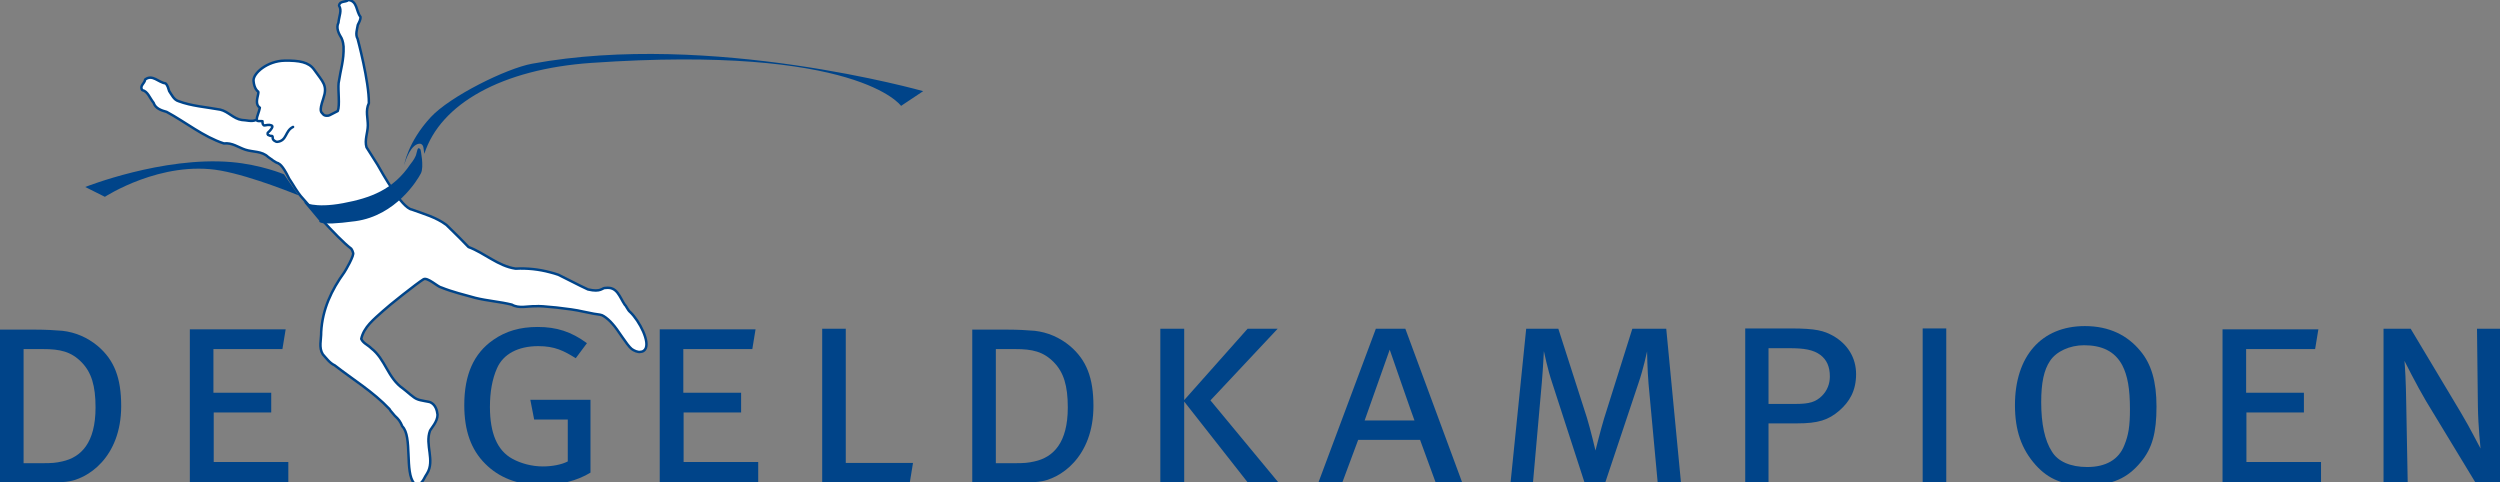
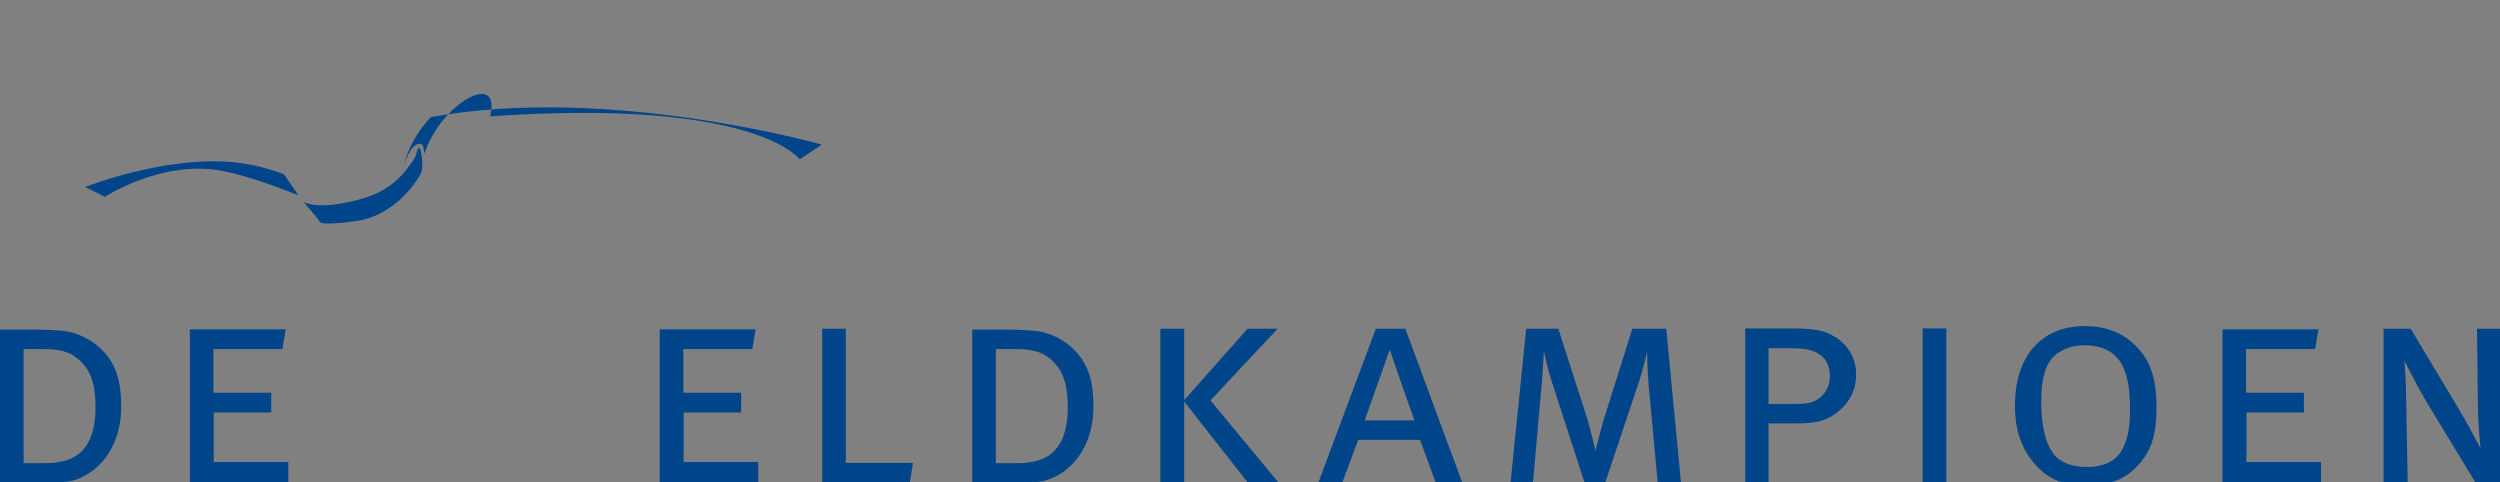
<svg xmlns="http://www.w3.org/2000/svg" version="1.1" x="0px" y="0px" width="1000px" height="193px" viewBox="0 0.5 1000 193" overflow="visible" enable-background="new 0 0.5 1000 193" xml:space="preserve">
  <rect x="0" y="0.5" width="1000" height="193" fill="#808080" stroke="none" />
  <defs>
</defs>
  <path fill="#004489" d="M0,132.345h13.918c4.246,0,8.373,0.236,11.086,0.477c5.072,0.588,9.907,2.592,14.153,6.131  c6.488,5.544,9.319,12.618,9.319,23.946c0,20.52-13.447,29.481-22.057,30.31c-2.125,0.234-4.954,0.353-8.492,0.353H0V132.345z   M9.436,140.132v45.645h7.548c3.775,0,5.308-0.116,7.904-0.708c7.548-1.65,13.328-7.432,13.328-21.586  c0-8.726-1.651-14.033-5.543-18.045c-4.247-4.361-8.729-5.306-15.451-5.306H9.436z" />
  <path fill="#004489" d="M75.935,132.227h38.332l-1.296,7.905h-27.6v17.454h23.118v7.902h-23v19.817h29.84v8.255H75.935V132.227z" />
-   <path fill="#004489" d="M234.777,137.771l-4.481,6.016c-4.718-2.946-8.373-4.834-14.979-4.834c-8.138,0-14.035,3.187-16.511,8.846  c-1.889,4.246-2.832,9.434-2.832,15.448c0,10.615,2.947,17.459,8.963,20.761c3.419,1.888,7.903,3.068,12.149,3.068  c3.775,0,7.547-0.711,10.025-2.007V168.32h-13.446l-1.534-7.9h24.062v29.131c-5.426,3.303-12.148,4.957-19.698,4.957  c-9.67,0-16.983-3.071-22.409-8.498c-5.662-5.66-8.375-13.207-8.375-23.469c0-12.148,3.775-20.643,11.56-26.063  c5.071-3.541,10.733-5.194,17.809-5.194C222.63,131.283,228.528,133.17,234.777,137.771z" />
  <path fill="#004489" d="M263.891,132.227h38.332l-1.294,7.905h-27.601v17.454h23.117v7.902h-22.998v19.817h29.84v8.255h-39.396  V132.227z" />
  <path fill="#004489" d="M328.877,131.992h9.434v53.668h26.892l-1.296,7.9h-35.03V131.992z" />
  <path fill="#004489" d="M388.905,132.345h13.917c4.245,0,8.375,0.236,11.086,0.477c5.072,0.588,9.909,2.592,14.152,6.131  c6.487,5.544,9.318,12.618,9.318,23.946c0,20.52-13.446,29.481-22.055,30.31c-2.123,0.234-4.953,0.353-8.491,0.353h-17.927V132.345z   M398.339,140.132v45.645h7.549c3.775,0,5.308-0.116,7.901-0.708c7.549-1.65,13.329-7.432,13.329-21.586  c0-8.726-1.651-14.033-5.545-18.045c-4.244-4.361-8.727-5.306-15.45-5.306H398.339z" />
  <path fill="#004489" d="M464.129,131.992h9.552v28.543l25.359-28.543h12.032l-26.892,28.661l27.247,32.907h-12.268l-25.477-32.434  v32.434h-9.552V131.992z" />
  <path fill="#004489" d="M562.135,131.992l22.765,61.568h-10.615l-6.252-17.102h-24.769l-6.367,17.102h-9.556l23.001-61.568H562.135z   M545.859,168.675h19.933c-0.354-0.71-9.907-28.306-9.907-28.306L545.859,168.675z" />
  <path fill="#004489" d="M610.477,131.992h12.854l11.44,35.624c1.412,4.595,3.421,13.089,3.421,13.089s2.002-8.019,3.419-12.74  l11.323-35.973h13.563l5.898,61.568h-9.317l-3.658-39.511c-0.473-5.545-0.591-12.974-0.591-12.974s-1.53,7.192-3.42,12.621  l-13.327,39.863h-8.257l-12.973-39.984c-1.767-5.188-3.303-12.621-3.303-12.621s-0.354,7.313-0.825,12.621l-3.537,39.984h-8.967  L610.477,131.992z" />
  <path fill="#004489" d="M698.091,131.877h18.164c10.261,0,13.328,0.944,16.984,2.947c5.779,3.301,9.199,8.728,9.199,15.332  c0,6.719-2.712,11.087-6.603,14.509c-4.482,3.889-8.61,5.188-16.986,5.188h-11.441v23.708h-9.317V131.877z M707.408,139.78v22.291  h10.851c5.664,0,8.022-0.828,10.498-3.189c2.123-2.121,3.186-4.832,3.186-7.782c0-4.01-1.297-6.722-3.775-8.612  c-2.831-2.118-6.604-2.707-12.264-2.707H707.408z" />
  <path fill="#004489" d="M769.071,131.877h9.436v61.684h-9.436V131.877z" />
  <path fill="#004489" d="M833.937,130.931c9.906,0,17.103,3.777,22.175,9.909c4.482,5.308,6.486,12.385,6.486,22.291  c0,10.378-1.651,16.63-6.251,22.175c-5.308,6.489-11.559,9.317-21.701,9.317c-9.316,0-15.216-2.358-20.405-8.143  c-5.661-6.364-8.257-13.794-8.257-23.939C805.983,142.959,816.598,130.931,833.937,130.931z M833.583,138.597  c-5.662,0-11.089,2.479-13.564,6.255c-2.476,3.653-3.538,8.846-3.538,16.509c0,8.613,1.417,15.333,4.247,19.7  c2.356,4.008,7.432,6.248,14.152,6.248c7.433,0,12.62-2.946,14.86-8.726c1.65-4.009,2.242-7.666,2.242-14.274  c0-8.374-0.943-13.562-3.065-17.694C845.85,140.84,840.544,138.597,833.583,138.597z" />
  <path fill="#004489" d="M889.016,132.227h38.333l-1.299,7.905h-27.598v17.454h23.115v7.902h-23v19.817h29.841v8.255h-39.393V132.227  z" />
  <path fill="#004489" d="M953.412,131.992h10.851l20.05,33.496c4.01,6.723,7.548,13.918,7.901,14.392c0,0-0.945-8.731-1.059-16.865  l-0.356-31.022H1000v61.568h-9.79l-19.816-32.673c-3.773-6.367-8.608-16.036-8.608-16.036c0.235,2.476,0.588,8.136,0.707,17.101  l0.591,31.608h-9.671V131.992z" />
-   <path fill="#FFFFFF" stroke="#004489" stroke-linecap="round" stroke-linejoin="round" d="M102.127,48.589  c-1.523,0.64-3.636-0.048-5.406-0.098c-3.244-0.443-5.455-3.392-8.601-4.128c-5.604-1.032-11.501-1.425-16.709-3.39  c-1.868-0.541-2.751-2.605-3.735-4.031c-0.394-1.082-0.541-2.26-1.475-3.096c-2.801-0.344-5.258-3.785-8.157-1.524  c-0.1,1.524-2.361,2.507-1.132,4.227c2.196,0.491,2.852,2.95,4.522,5.063c0.736,2.31,3.193,3.096,5.21,3.638  c7.667,4.126,14.645,9.926,22.902,12.628c3.341-0.393,5.75,1.574,8.601,2.507c2.998,0.984,6.634,0.493,9.093,2.902  c1.375,0.885,2.654,2.161,4.176,2.554l0.076,0.134c0,0,1.424,0.247,4.15,5.959c1.82,2.655,3.195,5.506,5.505,7.963  c0,0,13.761,15.922,19.365,20.101c0.344,0.44,0.541,0.981,0.688,1.521c0.721,0.887-3.057,7.314-3.464,7.891  c-5.142,7.125-8.765,14.754-9.266,23.858c0.05,3.147-1.032,6.243,0.64,8.946c1.328,1.474,2.85,3.588,4.767,4.422  c7.324,5.704,15.334,10.516,21.918,17.497c0.248,0.641,1.705,2.066,2.099,2.655c1.571,1.426,2.212,2.292,3.029,4.257  c4.129,4.031,0.87,18.546,4.752,22.772c0.739,0.74,1.179,0.195,2.163,0.295c1.572-1.081,1.965-2.802,2.998-4.225  c3.204-5.194-0.927-11.463,1.146-17.04c0.41-0.979,3.079-3.671,3.032-6.47c-0.197-1.868-0.871-3.981-2.786-4.914  c-0.491-0.33-4.063-0.658-5.406-1.312c-1.327-0.44-4.015-3.03-5.62-4.224c-6.193-4.276-6.979-11.7-12.728-16.122  c-1.28-1.323-3.195-1.967-3.981-3.736c1.033-4.767,5.111-7.909,8.749-11.205c2.062-1.965,13.663-11.155,16.119-12.632  c1.572-1.028,5.898,3.117,7.125,3.248c4.374,1.77,9.043,2.897,13.665,4.178c4.716,1.175,9.827,1.521,14.595,2.701  c2.801,1.671,6.39,0.54,9.533,0.636c1.722-0.294,14.253,0.988,18.825,2.116c0.541,0.146,2.851,0.556,4.408,0.887  c2.045,0.324,3.112,0.324,4.012,0.979c1.066,0.655,2.458,1.855,3.442,3.033c2.293,2.457,5.684,8.453,7.699,10.074  c0.835,0.641,2.522,1.441,3.603,1.145c0.786-0.045,1.229-0.327,1.72-0.897c2.212-2.867-2.211-11.466-5.897-14.988  c-0.984-0.743-1.637-2.573-2.128-2.867c-2.212-3.247-3.047-7.389-7.717-6.799c-1.427-0.149-1.705,1.879-7.078,0.589  c-3.981-1.822-7.814-3.934-11.796-5.85c-1.11-0.387-2.243-0.731-3.39-1.007c-4.382-1.176-9.01-1.686-13.761-1.451  c-7.028-1.029-12.337-6.242-18.823-8.647c-0.344-0.442-6.292-6.438-8.846-8.848c-4.179-3.097-9.093-4.422-13.811-6.143  c-4.043-0.651-11.685-14.338-13.749-17.975l-4.387-6.938c-0.863-2.846,0.49-5.817,0.527-8.683c0.039-2.998-1.04-5.915,0.414-8.948  c0.12-8.687-4.514-25.784-4.514-25.784c-0.976-1.683-0.19-3.786,0.085-5.495c0.463-1.054,1.172-2.007,1.073-3.256  c-1.784-2.185-1.184-6.37-4.842-6.739c-1.125,1.032-3.437,0.182-3.737,2.273c1.246,1.873,0.022,4.101-0.231,6.784  c-1.063,2.179,0.169,4.445,1.252,6.229c0,0,0.657,1.274,0.796,3.355c0.173,5.565-1.139,8.905-1.979,14.54  c-0.297,2.973,0.574,8.848-0.327,11.223l-3.357,1.72c-0.492,0.246-1.966,0.368-2.581-0.491c-0.614-0.86-1.72-0.736,0.123-6.143  c1.844-5.405-0.135-6.657-3.686-11.672c-2.088-2.95-5.877-3.669-11.795-3.563c-6.88,0.123-12.656,5.038-12.409,8.11  c0.246,3.071,1.646,4.128,1.646,4.128c0.492,0.097,0.245,0.836,0.197,1.18c-0.345,1.72-1.181,4.176,0.687,5.406  c-0.293,1.671-1.13,3.194-1.327,4.914c0.086,0.282,0.362,0.466,1.278,0.443c0.406-0.069,1.113,0.055,1.113,0.055  c-0.051,0.441,0.004,1.241,0.397,1.534c0.245,0.4,1.333-0.158,2.365-0.061c0.402,0.124,1.383,0.106,1.138,0.892  c-0.092,0.369-0.84,1.425-1.514,1.958c-0.369,0.265-0.235,0.24-0.341,0.477c-0.121,0.758,0.31,0.735,0.634,0.848  c0.879,0.569,1.388-0.27,1.394,0.968c-0.138,0.86,1.205,1.673,1.817,1.626c3.959-0.41,3.053-4.405,6.323-5.962" />
  <path fill="#004489" d="M34.094,75.296c0,0,30.96-12.288,58.413-9.966c11.816,1,21.072,4.883,21.072,4.883l5.814,8.436  c0,0-18.306-7.606-31.125-9.911c-23.704-4.254-46.312,10.489-46.312,10.489L34.094,75.296z" />
  <path fill="#004489" d="M121.441,81.271c0,0,4.015,2.704,15.81,0.491c10.916-2.047,20.029-5.331,26.948-15.645  c0,0,1.49-1.768,2.088-3.275c0.627-1.58,0.575-4.179,1.926-2.54c0,0,1.474,6.881,0.164,9.501  c-1.311,2.621-9.994,16.954-26.212,19.168c-16.218,2.211-14.417-0.164-14.417-0.164L121.441,81.271z" />
-   <path fill="#004489" d="M169.736,62.027l-0.377-2.544c0,0-0.286-2.17-2.456-1.31c-3.398,1.347-5.244,8.355-5.244,8.355  s1.41-9.196,10.648-19.168c7.708-8.319,30.172-19.475,40.545-21.379c71.396-13.102,156.419,10.982,156.419,10.982l-8.848,5.895  c0,0-17.201-24.571-123.849-17.2C200.702,28.139,176.126,42.042,169.736,62.027z" />
+   <path fill="#004489" d="M169.736,62.027l-0.377-2.544c0,0-0.286-2.17-2.456-1.31c-3.398,1.347-5.244,8.355-5.244,8.355  s1.41-9.196,10.648-19.168c71.396-13.102,156.419,10.982,156.419,10.982l-8.848,5.895  c0,0-17.201-24.571-123.849-17.2C200.702,28.139,176.126,42.042,169.736,62.027z" />
</svg>